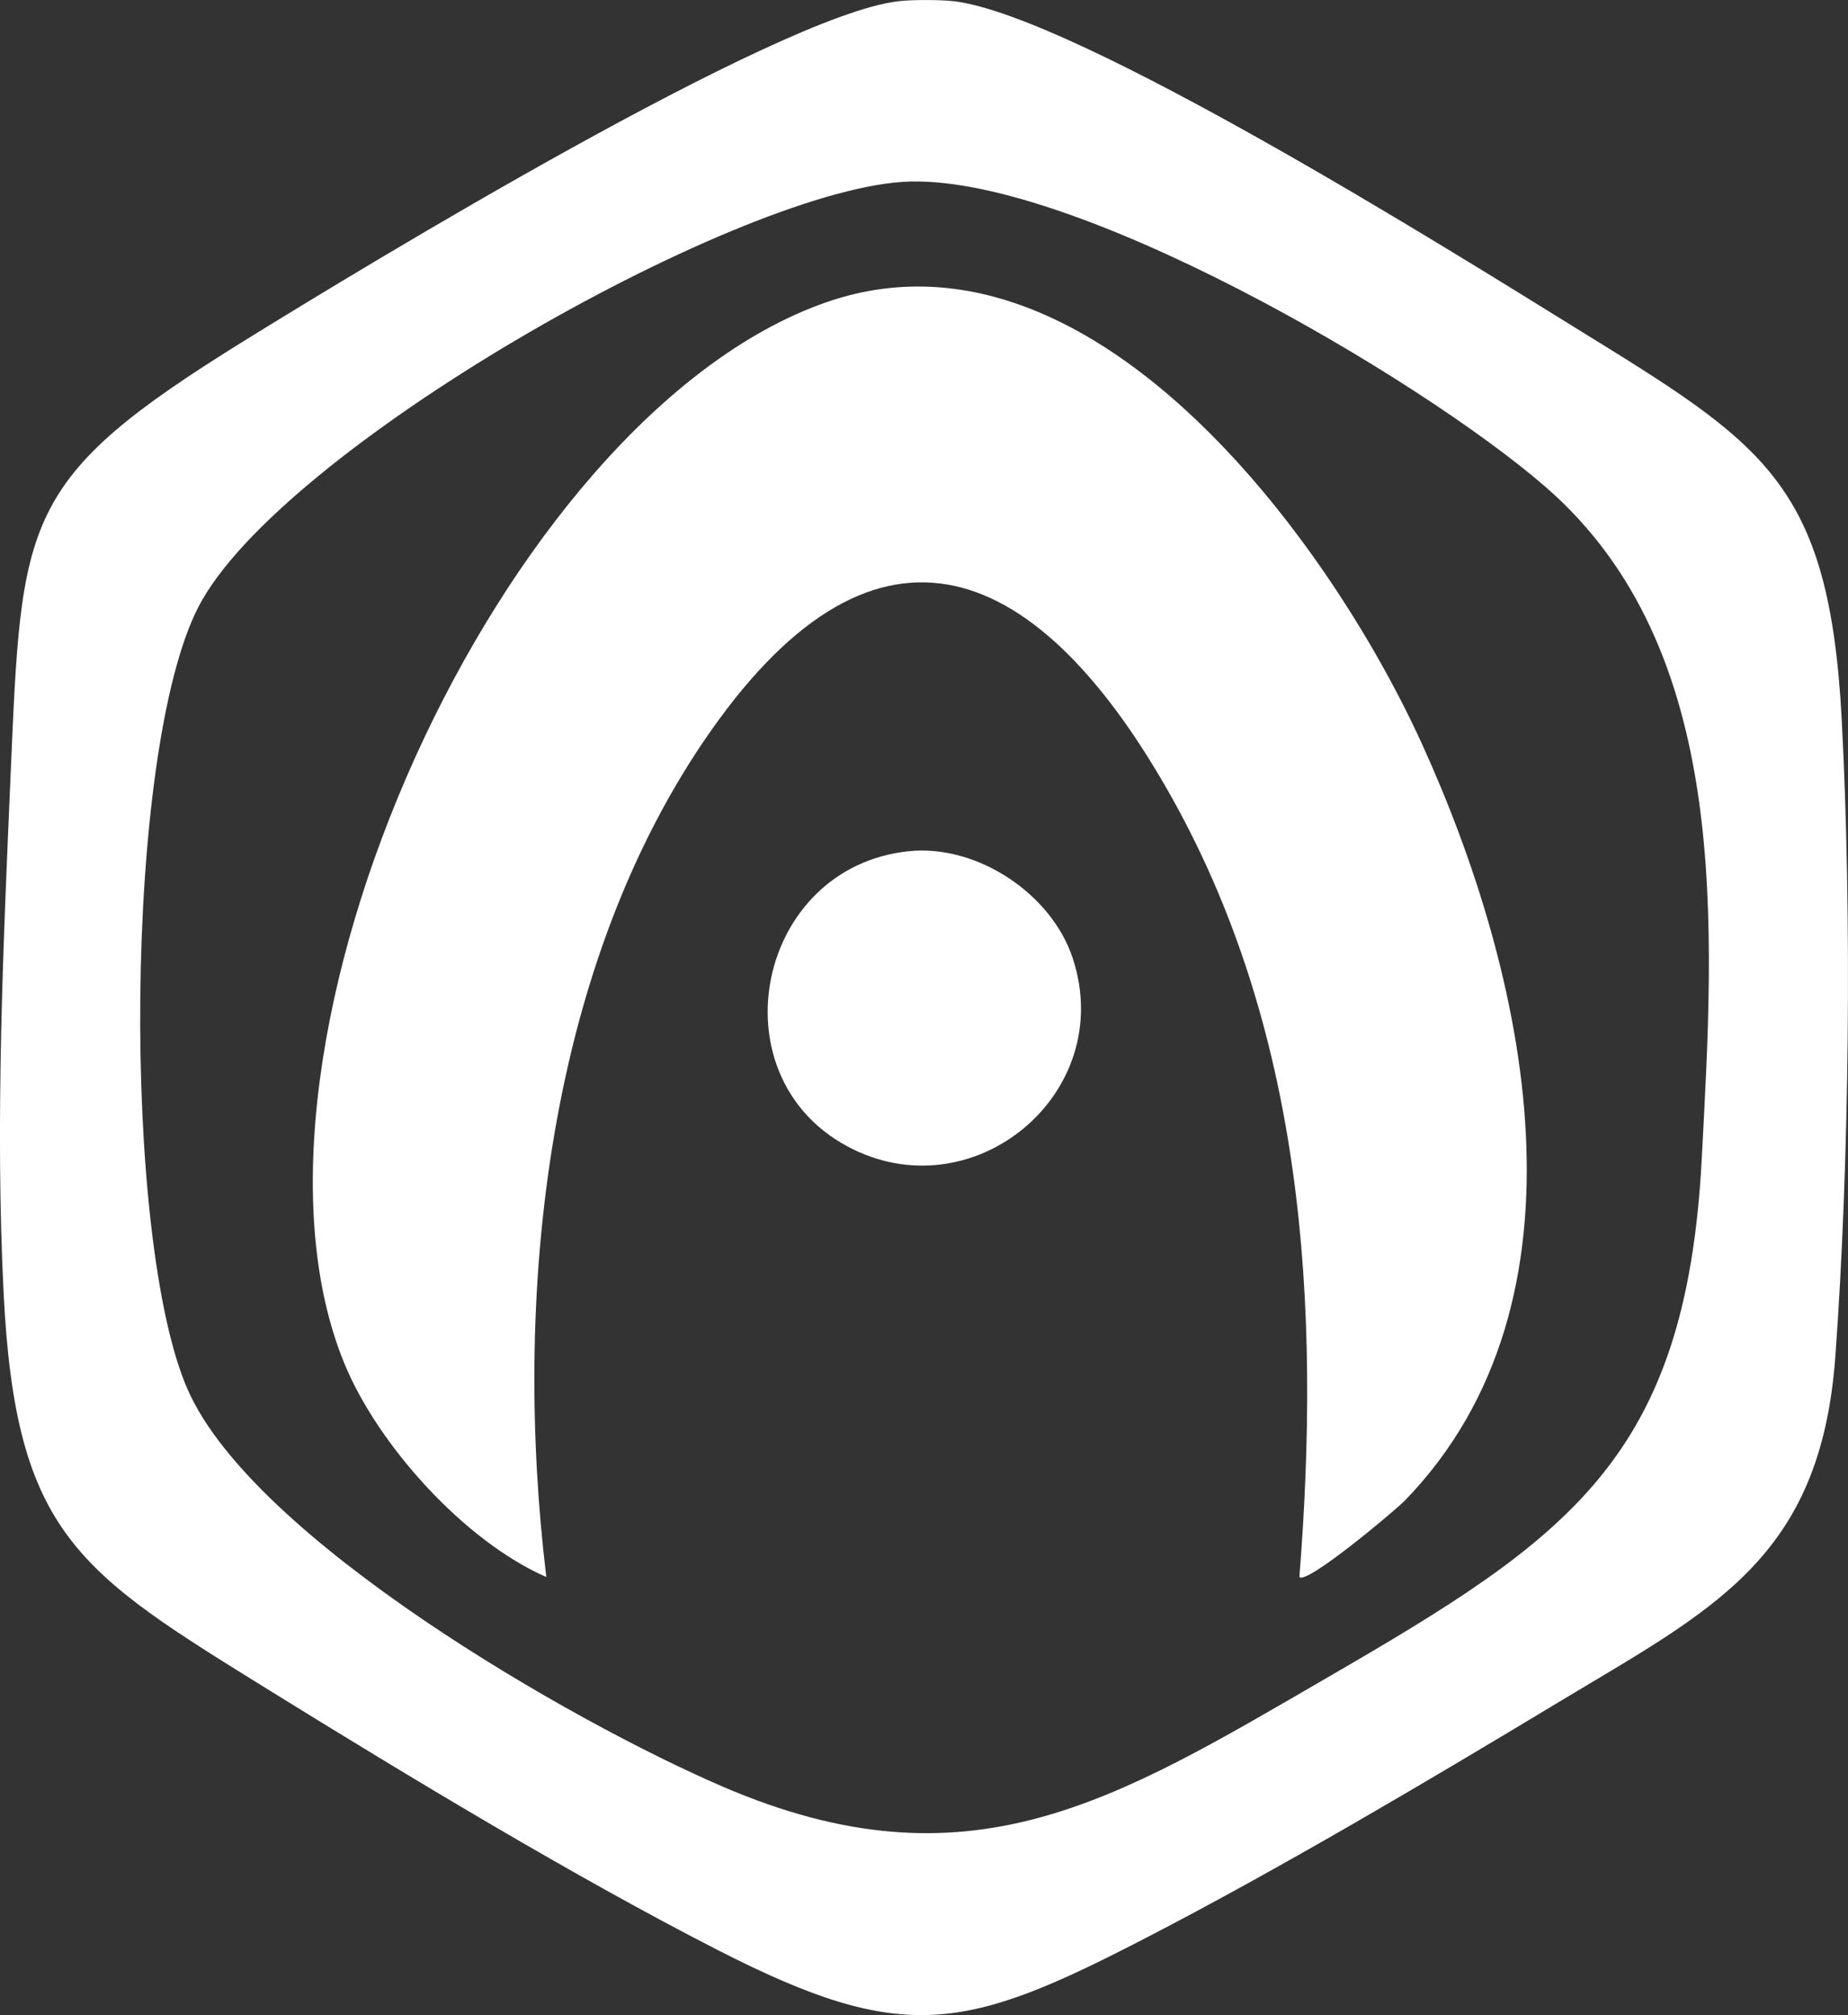
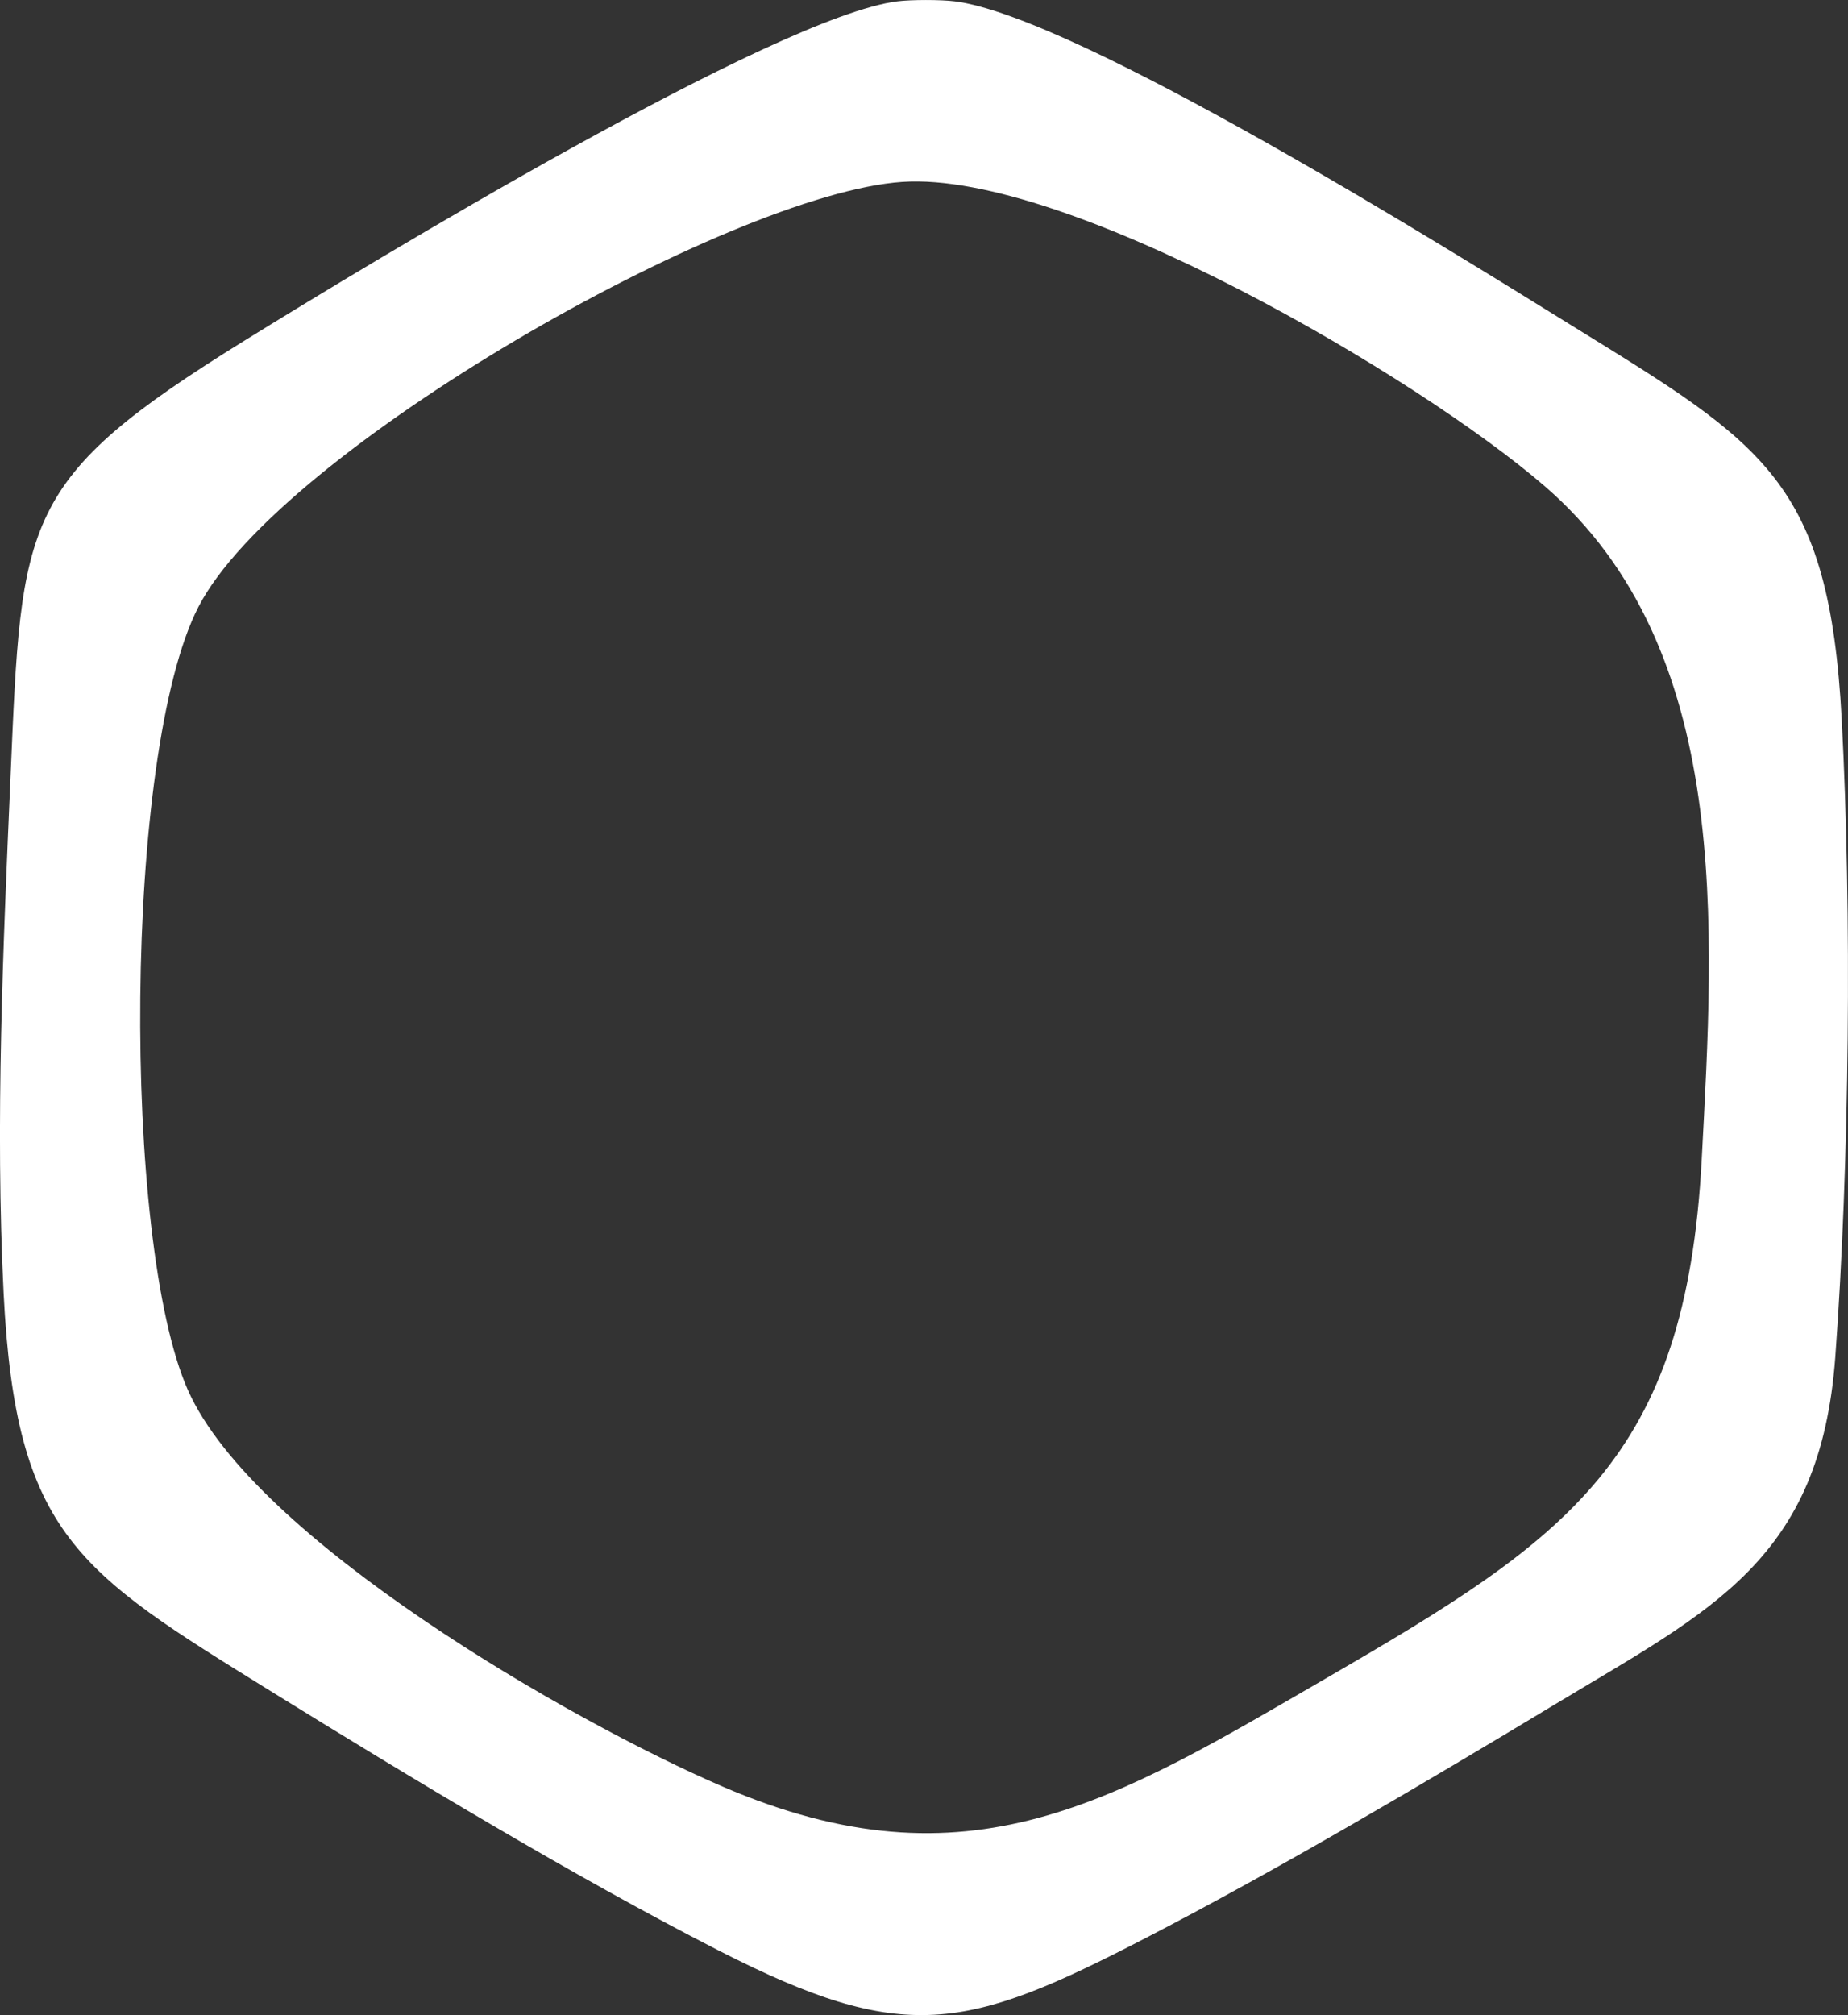
<svg xmlns="http://www.w3.org/2000/svg" id="Layer_2" data-name="Layer 2" viewBox="0 0 401.83 438">
  <rect x="0" y="0" width="401.83" height="438" fill="#333333" stroke="none" />
  <defs>
    <style>
      .cls-1 {
        fill: #fff;
      }
    </style>
  </defs>
  <g id="_ò__1" data-name="ò‡_1">
    <g>
      <path class="cls-1" d="M207.6.29c26.66,3.37,108.17,54.4,135.01,71,40.87,25.26,55.1,33.35,57.85,85.02,2.24,42.21,1.69,96.59-1.39,138.64-3.23,44.05-26.78,54.92-60.62,75.32-28.13,16.95-60.16,35.91-89.19,50.92-39.23,20.29-52.59,23.44-93.03,2.77-31.23-15.96-67.5-37.87-97.53-56.46C17.05,341.7,3.43,333.73.79,281.15c-1.85-36.97-.1-75.5,1.5-112.32,2.44-56.18,2-64.53,50.86-94.78C80.12,57.35,168.66,3.63,195.11.29c3.03-.38,9.46-.38,12.49,0ZM196.22,39.54c-37.52,2.52-135.67,58.47-153.1,92.43-16.25,31.64-16.63,137.76-2.27,170.17s83.4,72.07,116.31,86.22c53.53,23.02,85.14,3.13,131.35-23.65,52.46-30.41,78.07-47.53,81.51-112.68,2.66-50.4,6.79-110.95-34.09-146.31-27.49-23.78-103.86-68.59-139.7-66.18Z" />
-       <path class="cls-1" d="M282.54,342.79c4.67-59.05,1.13-119.19-28.91-171.49-29.16-50.76-64.28-63.87-100.71-10.04-34.55,51.06-41.37,121.55-34.13,181.53-17.78-7.76-36.78-28.77-44.06-46.78-27.55-68.13,34.1-205.43,104.74-230.24,57.21-20.09,109.35,51.26,129.67,95.82,22.81,50.02,38.76,120.87-3.68,164.6-1.98,2.04-21.39,18.35-22.92,16.6Z" />
-       <path class="cls-1" d="M197.59,185.03c14.87-1.55,31.06,9.24,35.67,23.27,9.72,29.55-21.96,55.57-49.16,40.8-28.7-15.58-19.55-60.62,13.48-64.07Z" />
    </g>
  </g>
</svg>